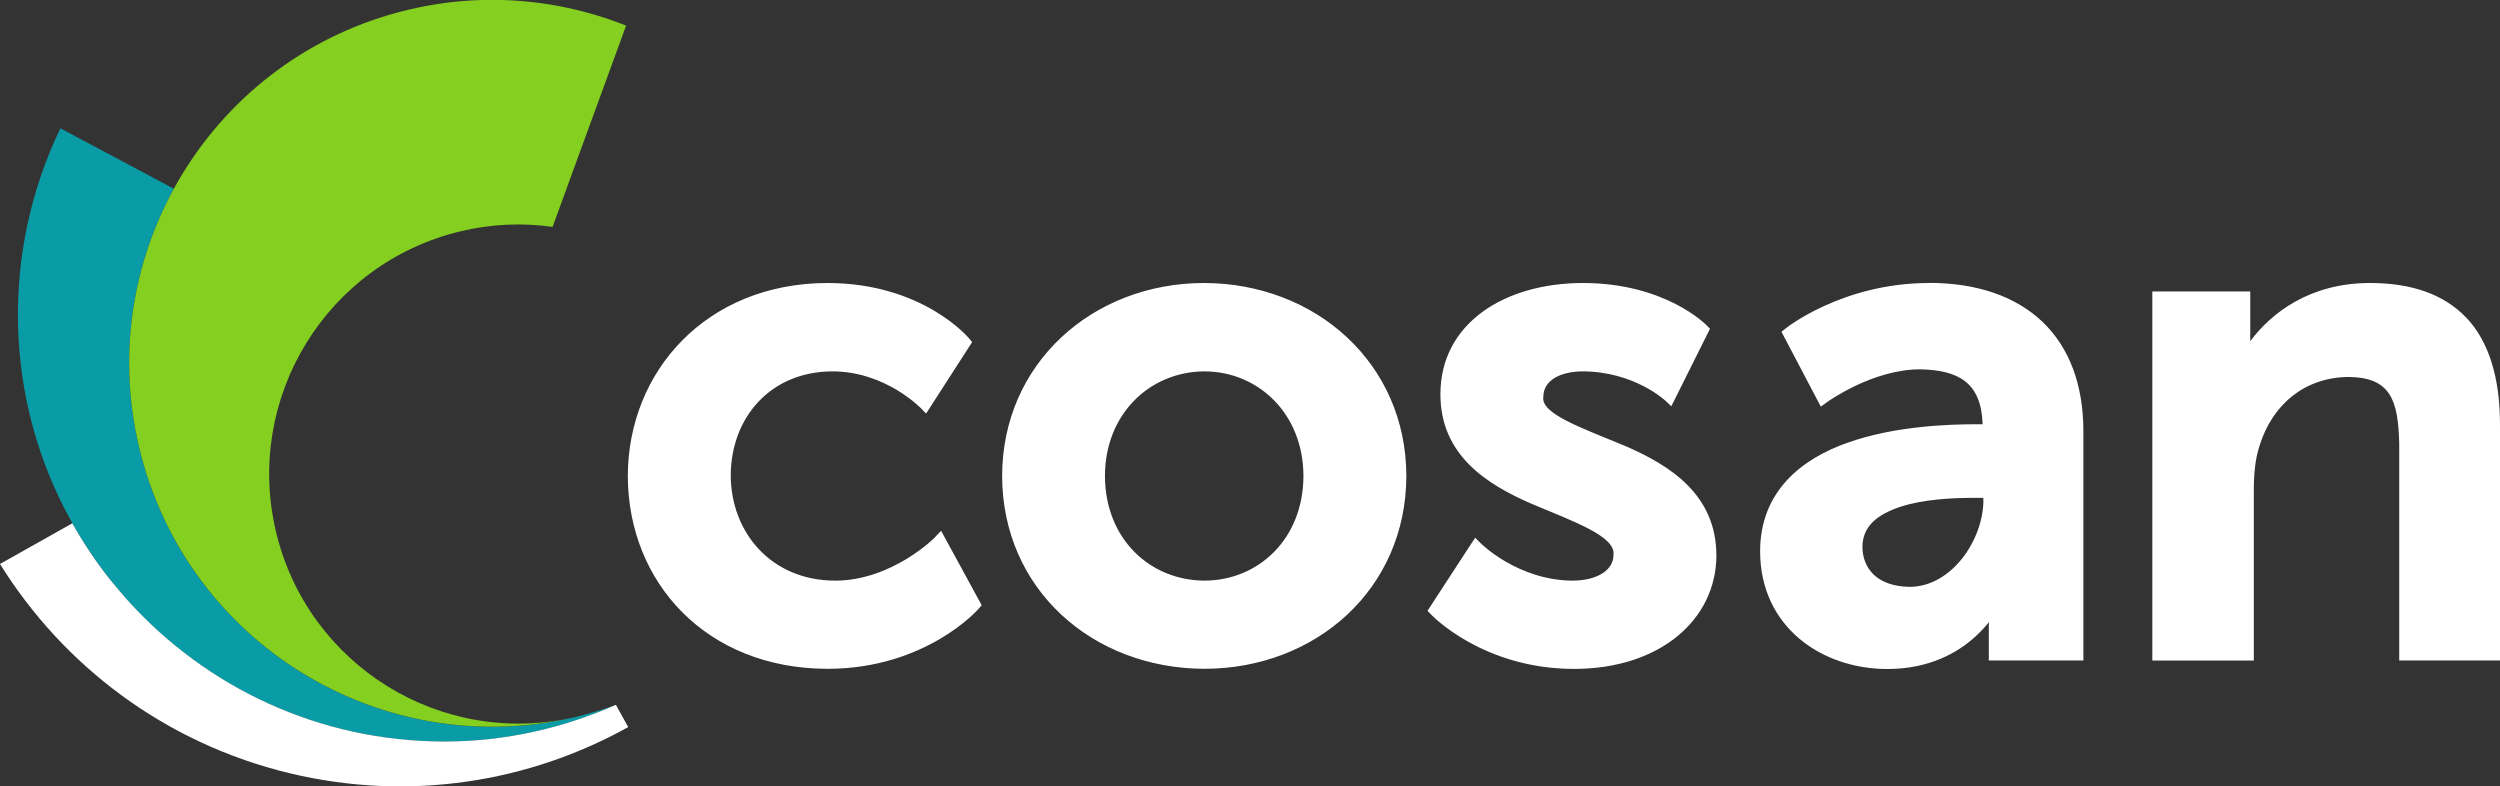
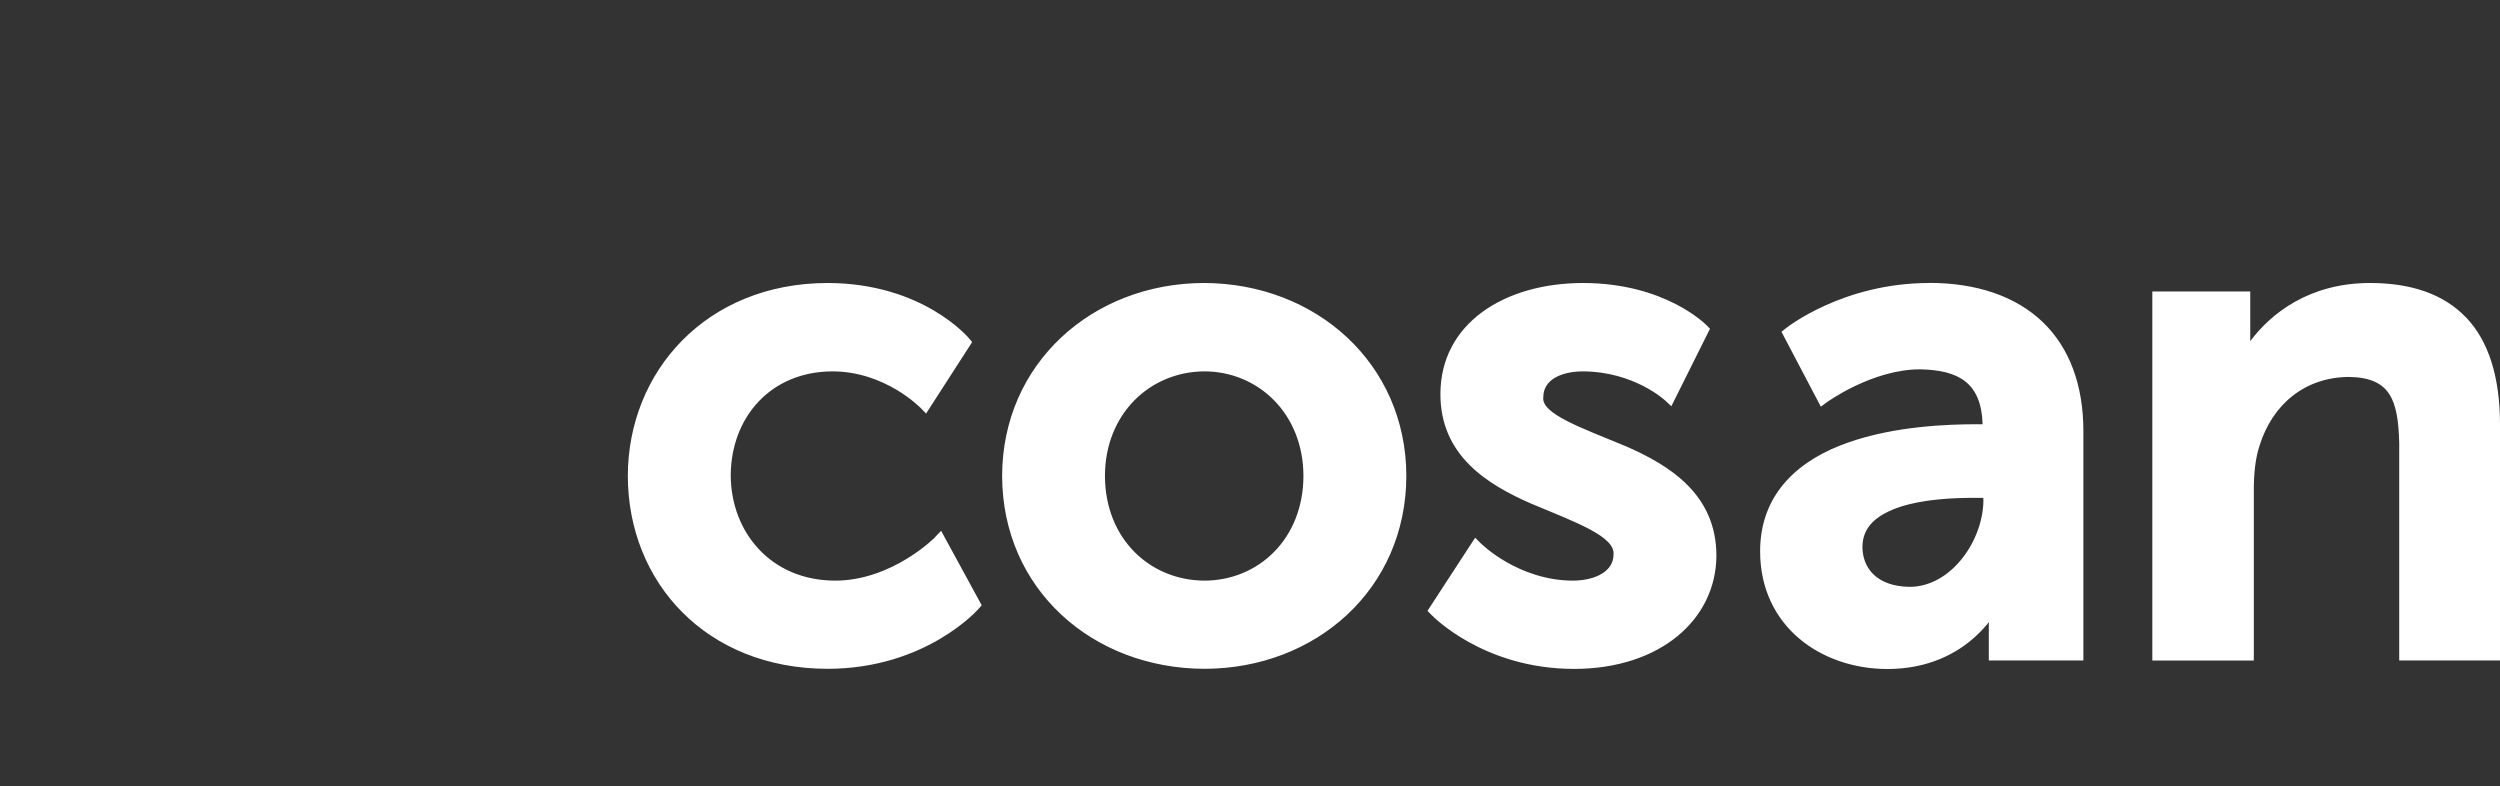
<svg xmlns="http://www.w3.org/2000/svg" id="Camada_2" data-name="Camada 2" viewBox="0 0 245.85 77.32">
  <rect x="0" y="0" width="245.85" height="77.32" fill="#333333" stroke="none" />
  <defs>
    <style>      .cls-1 {        fill: #84cf1f;      }      .cls-2 {        fill: #fff;      }      .cls-3 {        fill: #0a9ca6;      }    </style>
  </defs>
  <g id="Camada_1-2" data-name="Camada 1">
    <g>
-       <path class="cls-3" d="M10.93,57.12s.03.04.04.06c7.69,9.6,19.49,15.75,32.73,15.75,6.01,0,11.7-1.33,16.87-3.62-1.27.46-2.58.86-3.92,1.19-19.17,4.56-38.41-7.3-42.97-26.51-2.13-8.96-.68-17.94,3.42-25.43l-11.16-5.94C.1,24.74.28,39.29,7.11,51.45h0c1.12,1.99,2.39,3.89,3.81,5.66" />
-       <path class="cls-1" d="M27.14,52.29c-3.13-13.19,5.01-26.42,18.18-29.55,3.04-.73,6.09-.84,9.02-.43l7.23-19.79c-3.82-1.52-7.91-2.39-12.12-2.52h-2.08c-2.39.07-4.8.38-7.22.96C20.97,5.52,9.12,24.79,13.68,43.98c4.55,19.21,23.79,31.07,42.97,26.51-13.17,3.13-26.38-5.02-29.51-18.2" />
      <g>
-         <path class="cls-2" d="M60.57,69.31c-5.17,2.28-10.85,3.61-16.87,3.61-12.35,0-23.44-5.35-31.12-13.86-.07-.07-.13-.14-.19-.21-.49-.55-.96-1.11-1.42-1.68-.02-.02-.03-.03-.05-.05-1.42-1.78-2.69-3.67-3.81-5.66h0s-7.11,4-7.11,4c6.22,10,16.22,17.65,28.57,20.6,11.71,2.79,23.45.87,33.21-4.56l-1.21-2.18Z" />
        <path class="cls-2" d="M91.97,52.82s-1.04,1.06-2.81,2.14c-1.78,1.08-4.25,2.14-7.03,2.14-6.31-.01-10.25-4.75-10.27-10.36.03-5.68,3.9-10.2,10-10.22,2.59,0,4.77.9,6.29,1.8,1.53.91,2.36,1.79,2.37,1.78l.55.57,4.53-7.03-.3-.36c-.06-.07-4.55-5.44-13.93-5.45-11.91.02-19.61,8.7-19.63,18.97.02,10.48,7.72,18.95,19.63,18.97,9.68,0,14.83-5.84,14.88-5.92l.29-.33-3.99-7.32-.59.61ZM118.39,27.83c-10.94.02-19.82,7.9-19.84,18.97.02,11.16,8.91,18.95,19.91,18.97,10.93-.02,19.82-7.82,19.84-18.97-.02-11.07-8.91-18.95-19.91-18.97ZM118.46,57.1c-5.36-.02-9.78-4.09-9.8-10.29.01-6.13,4.44-10.27,9.8-10.29,5.27.02,9.71,4.15,9.72,10.29-.02,6.21-4.44,10.27-9.72,10.29ZM159.9,43.89c-4.38-1.82-8.38-3.2-8.13-4.85,0-1.65,1.67-2.49,3.83-2.52,2.55,0,4.6.72,6,1.44,1.41.72,2.13,1.42,2.14,1.41l.62.58,3.8-7.62-.31-.32c-.07-.07-4.07-4.18-12.19-4.18-7.71.01-14.01,3.96-14.01,10.94,0,6.02,4.61,8.87,8.89,10.74,4.38,1.84,8.36,3.25,8.13,5.06,0,1.52-1.62,2.5-3.96,2.53-2.7,0-4.99-.92-6.59-1.84-1.61-.93-2.49-1.83-2.5-1.83l-.55-.55-.43.65-4.26,6.54.35.36c.06.06,5.07,5.34,14.05,5.35,8.51,0,13.99-4.89,14.01-11.14,0-6.02-4.6-8.88-8.89-10.75ZM189.72,27.83c-8.53,0-14.06,4.42-14.12,4.47l-.41.33,3.87,7.36.59-.43s4.5-3.27,9.23-3.24c3.66.09,5.96,1.25,6.09,5.4h-.53c-2.88,0-8.11.18-12.7,1.8-4.57,1.59-8.66,4.81-8.65,10.72.02,7.39,6.02,11.54,12.5,11.55h.02c4.09,0,6.91-1.59,8.67-3.21.52-.48.96-.96,1.31-1.4,0,.09-.01.17-.01.26v3.51h9.3v-22.55c0-4.56-1.39-8.24-4.02-10.75-2.64-2.51-6.45-3.83-11.15-3.83ZM195.05,49.14c0,3.98-3.15,8.56-7.25,8.57-3.29-.04-4.62-1.89-4.65-3.89,0-2.07,1.45-3.21,3.72-3.98,2.23-.73,5.1-.89,7.3-.88h.87v.19ZM242.51,31.22c-2.22-2.33-5.46-3.39-9.44-3.39-5.93,0-9.71,2.95-11.78,5.72v-4.89h-9.63v36.3h9.98v-16.71c0-1.62.13-3.13.58-4.47,1.25-3.98,4.42-6.7,8.8-6.71,4.07.07,4.81,2.28,4.92,6.5v21.38h9.91v-23.16c0-4.73-1.12-8.25-3.34-10.58Z" />
      </g>
    </g>
  </g>
</svg>